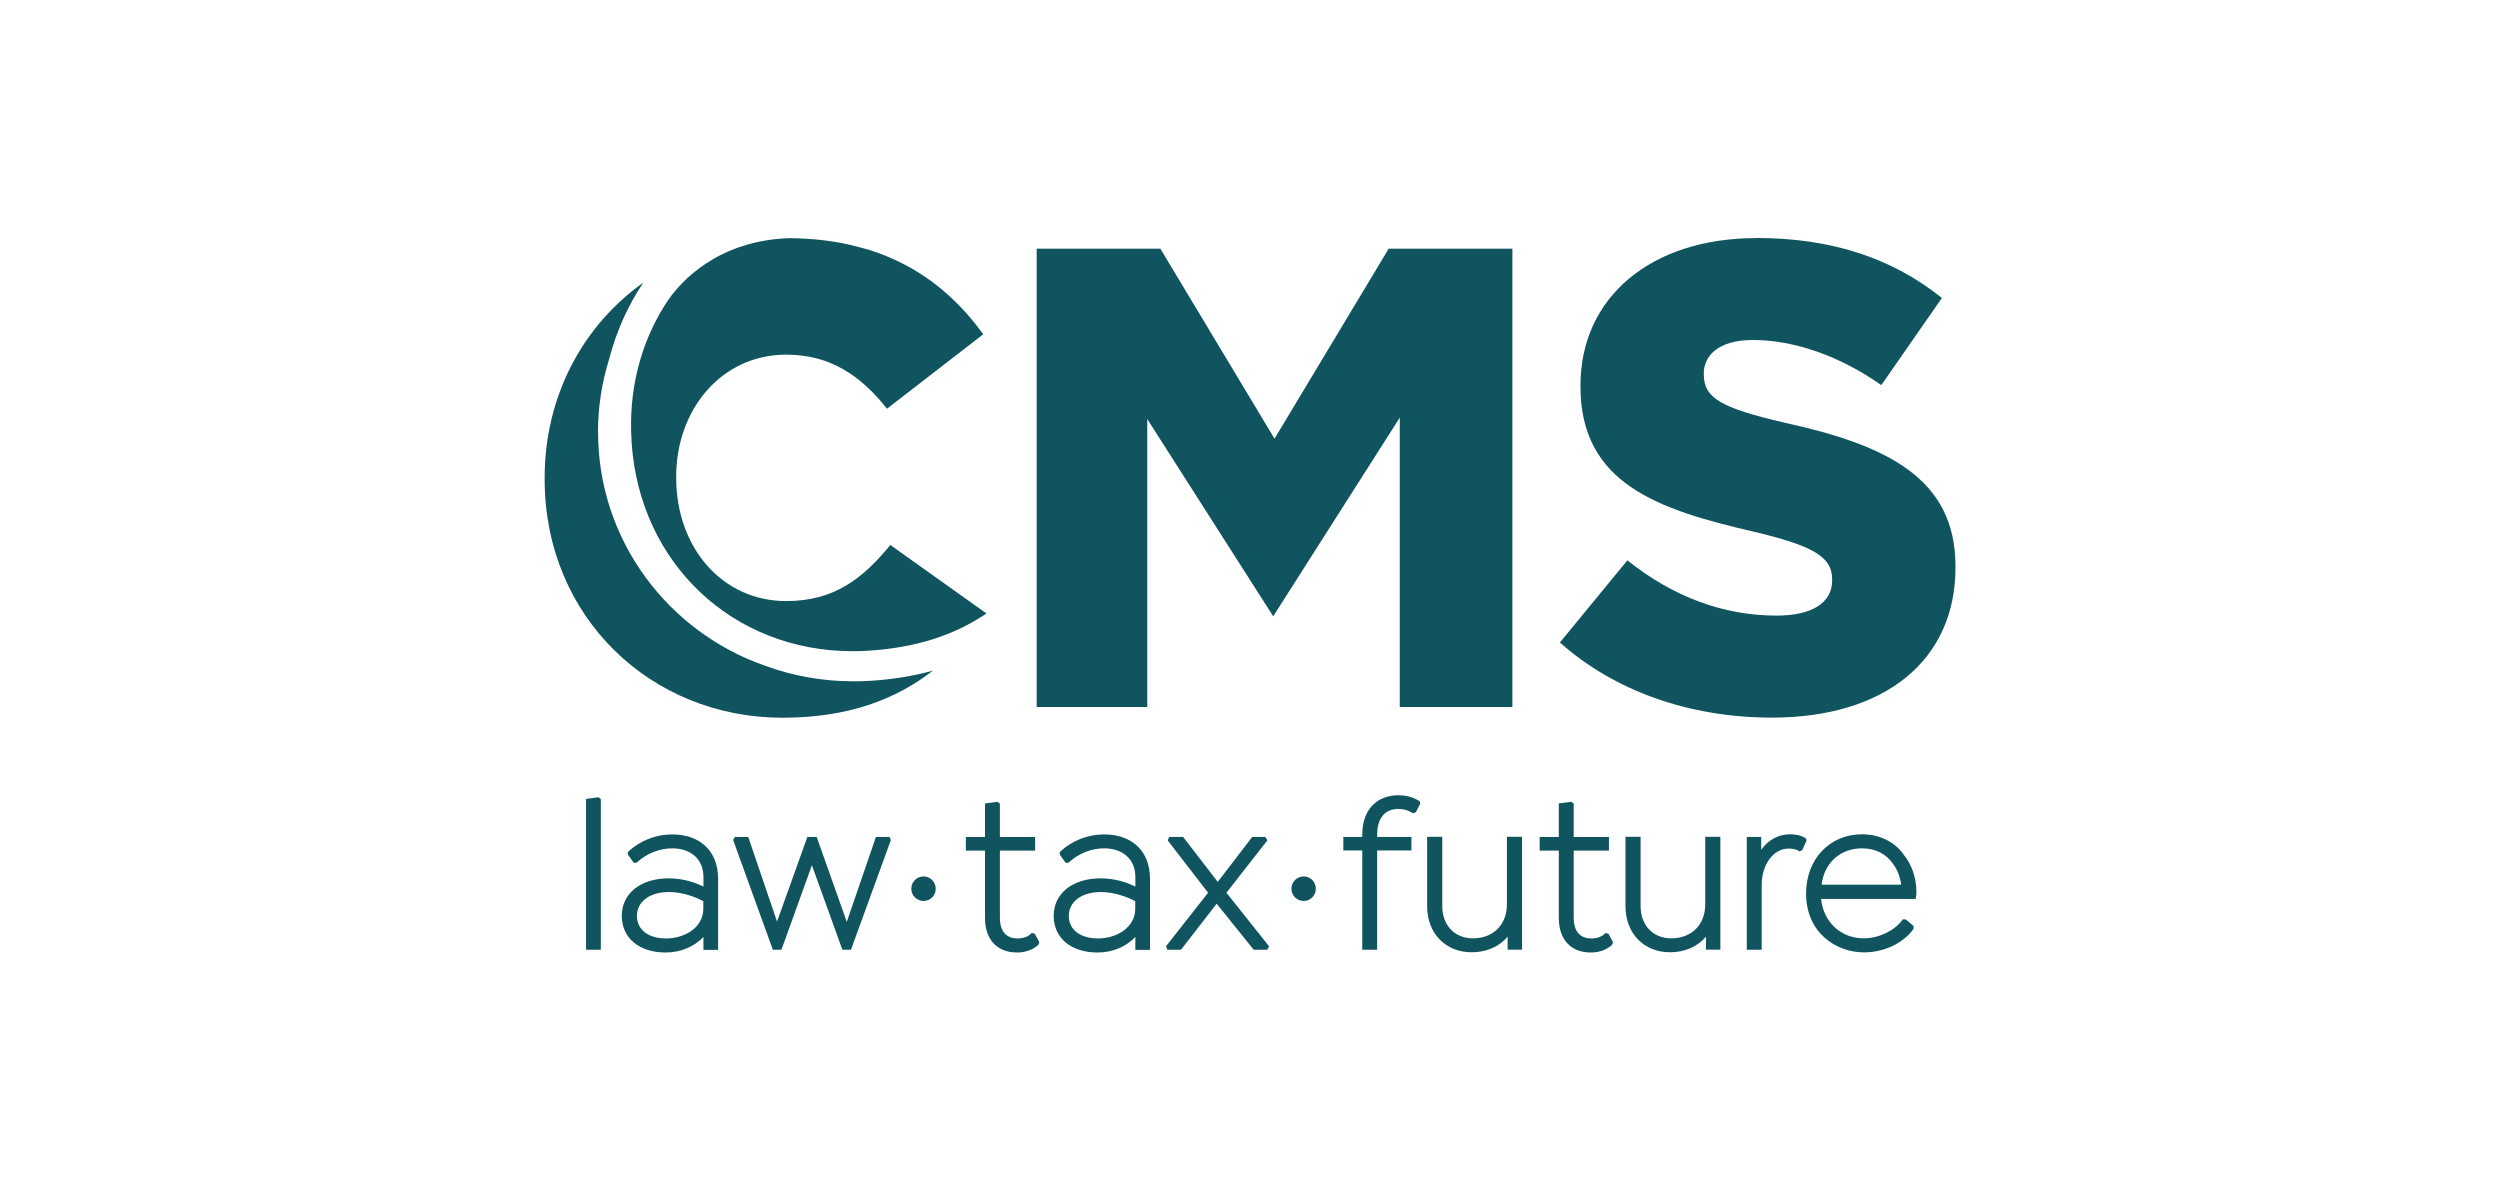
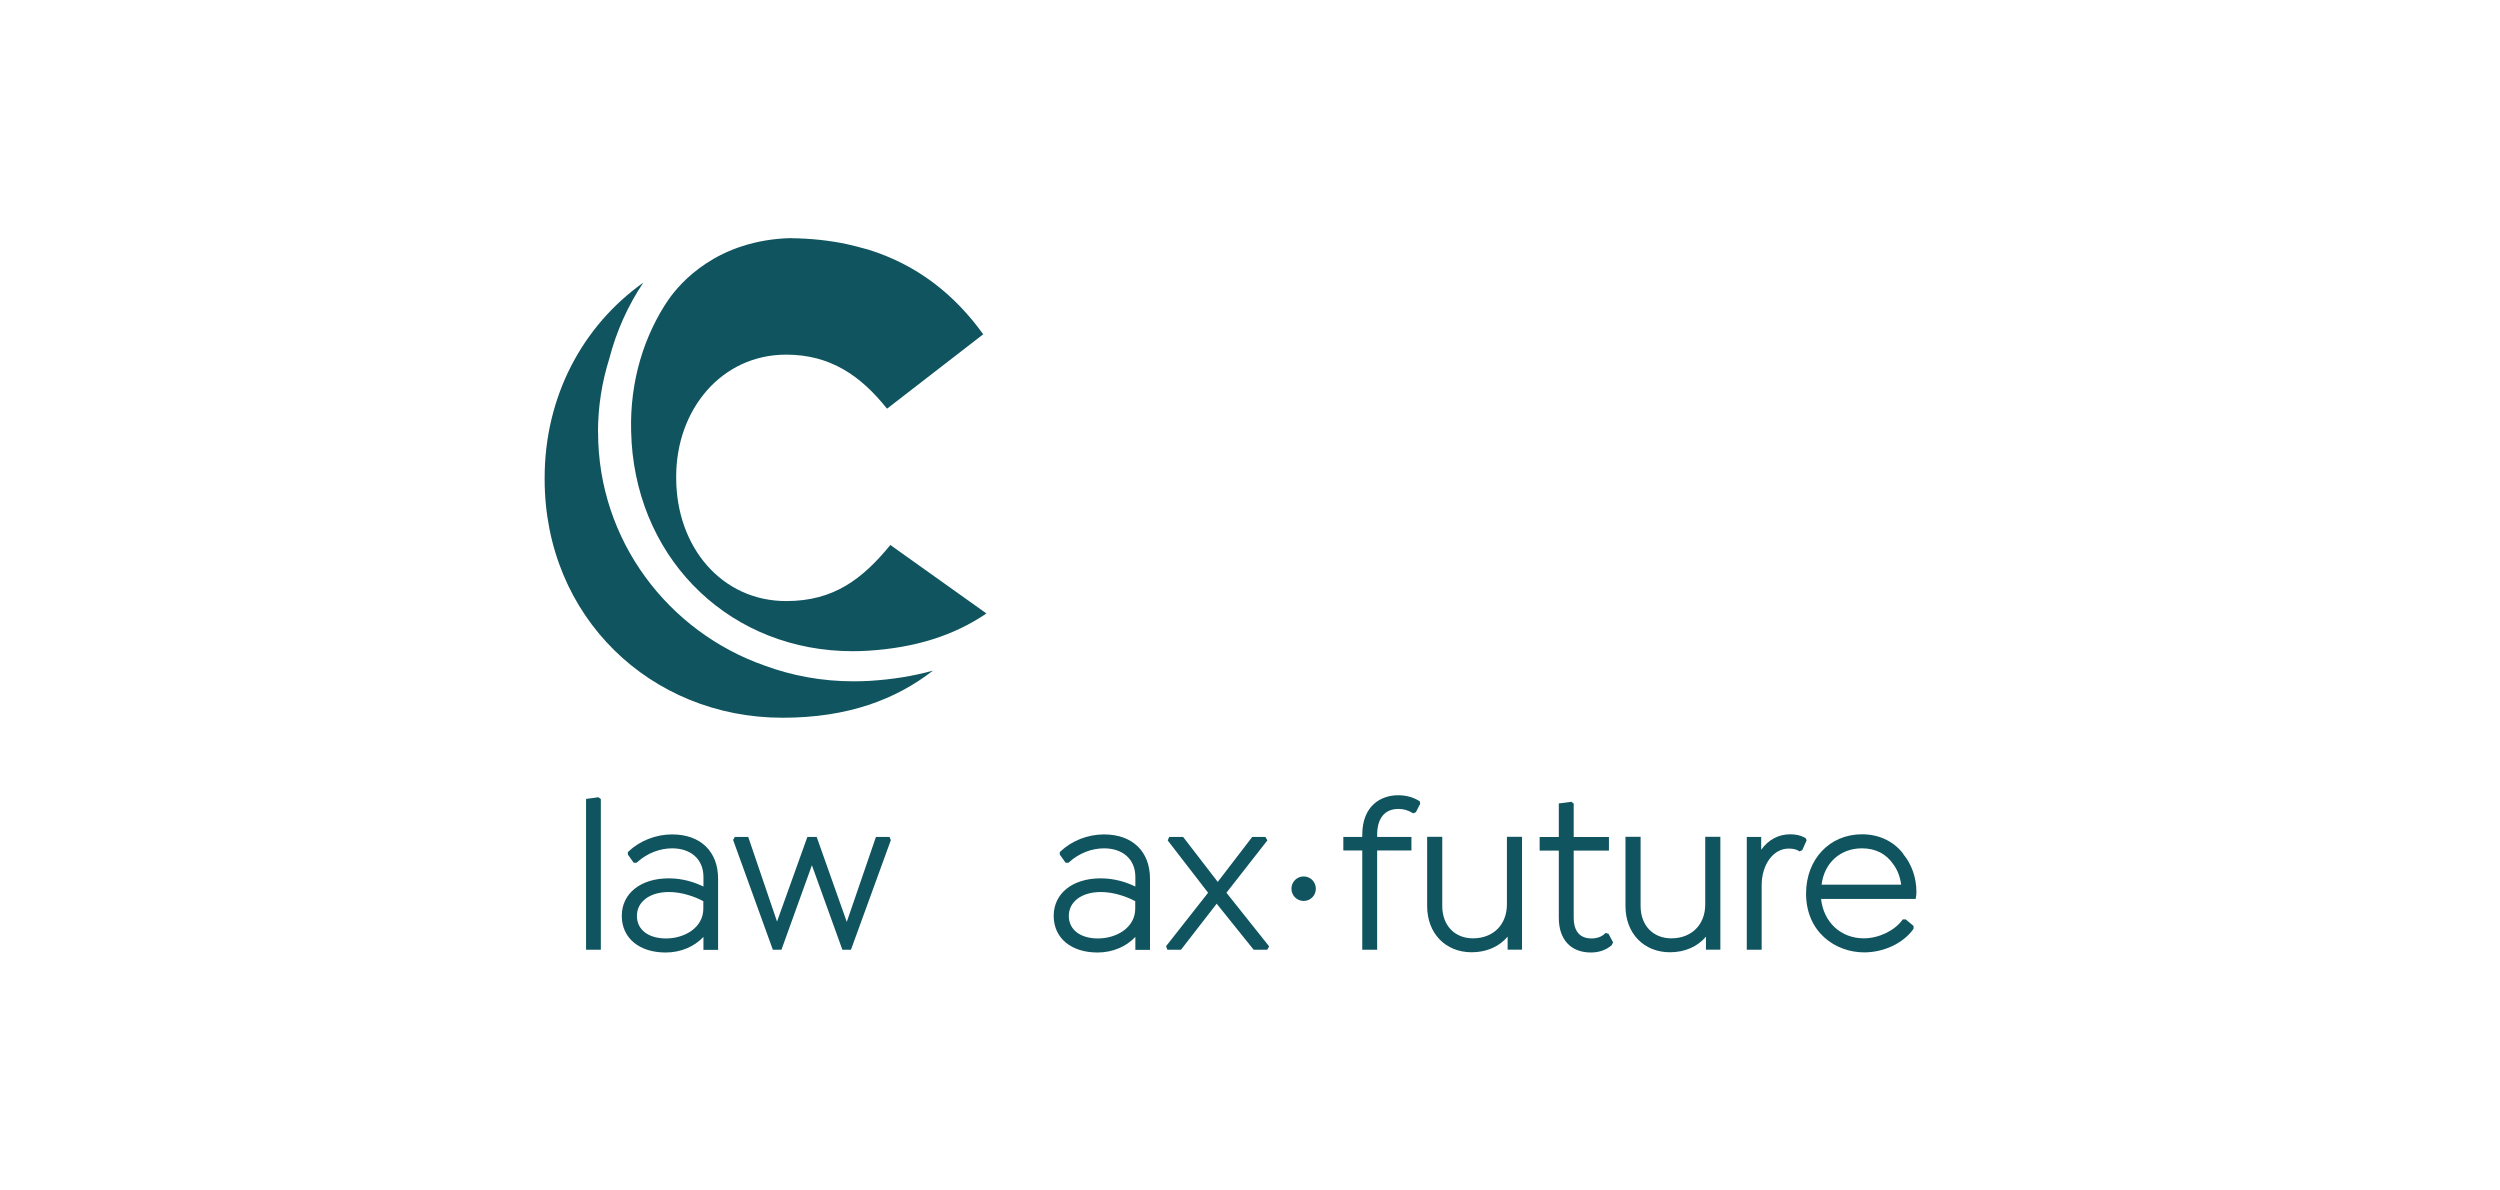
<svg xmlns="http://www.w3.org/2000/svg" id="Ebene_1" viewBox="0 0 210 100">
  <defs>
    <filter id="Grayscale">
      <feColorMatrix values="0.333 0.333 0.333 0 0 0.333 0.333 0.333 0 0 0.333 0.333 0.333 0 0 0 0 0 1 0" />
    </filter>
  </defs>
  <g filter="url(#Grayscale)">
-     <path d="M77.58,73.62c-.57,0-1.03.46-1.03,1.03s.46,1.03,1.03,1.03,1.02-.46,1.02-1.03-.46-1.03-1.02-1.03Z" fill="#0f545f" />
-     <path d="M86.66,78.37l-.07.07c-.28.29-.75.39-1.1.39-1.24,0-1.5-.95-1.5-1.74v-5.64h2.96v-1.14h-2.96v-2.81l-.2-.15-1.05.14v2.82h-1.61v1.14h1.61v5.66c0,1.81,1.01,2.9,2.7,2.9.67,0,1.27-.21,1.75-.61l.12-.24-.39-.73-.27-.06Z" fill="#0f545f" />
    <polygon points="73.58 70.3 71.13 77.44 68.6 70.3 67.82 70.3 65.27 77.41 62.85 70.3 61.73 70.3 61.58 70.55 64.92 79.78 65.64 79.78 68.2 72.68 70.76 79.78 71.48 79.78 74.81 70.63 74.83 70.57 74.72 70.3 73.58 70.3" fill="#0f545f" />
    <path d="M92.73,70.09c-1.36,0-2.72.54-3.66,1.44l-.05.05v.2l.49.69h.25l.05-.05c.81-.74,1.88-1.16,2.93-1.16,1.6,0,2.63.94,2.63,2.4v.81c-.7-.34-1.7-.69-2.91-.69-2.37,0-3.95,1.27-3.95,3.15s1.48,3.08,3.68,3.08c1.25,0,2.4-.48,3.18-1.31v1.09h1.23v-5.98c0-2.29-1.48-3.72-3.86-3.72ZM95.36,75.69v.63c0,1.63-1.61,2.51-3.13,2.51s-2.45-.76-2.45-1.89c0-1.2,1.08-2.01,2.69-2.01,1.09,0,2.19.39,2.89.77Z" fill="#0f545f" />
    <path d="M56.45,70.09c-1.36,0-2.72.54-3.66,1.44l-.05.05v.2l.49.69h.25l.05-.05c.81-.74,1.88-1.16,2.93-1.16,1.6,0,2.63.94,2.63,2.4v.81c-.7-.34-1.7-.69-2.91-.69-2.37,0-3.95,1.27-3.95,3.15s1.48,3.08,3.68,3.08c1.25,0,2.4-.48,3.18-1.31v1.09h1.23v-5.98c0-2.29-1.48-3.72-3.86-3.72ZM59.08,75.69v.63c0,1.63-1.61,2.51-3.13,2.51s-2.45-.76-2.45-1.89c0-1.2,1.08-2.01,2.69-2.01,1.09,0,2.19.39,2.89.77Z" fill="#0f545f" />
    <polygon points="49.23 67.11 49.23 79.78 50.47 79.78 50.47 67.12 50.27 66.97 49.23 67.11" fill="#0f545f" />
    <polygon points="106.46 70.59 106.29 70.3 105.19 70.3 102.29 74.08 99.38 70.3 98.21 70.3 98.09 70.6 101.48 74.99 97.95 79.48 98.06 79.78 99.2 79.78 102.2 75.91 105.31 79.78 106.44 79.78 106.61 79.5 103.02 74.99 106.46 70.59" fill="#0f545f" />
    <path d="M143.24,75.97c0,1.71-1.15,2.85-2.85,2.85-1.54,0-2.58-1.09-2.58-2.71v-5.82h-1.27v5.82c0,2.29,1.54,3.88,3.74,3.88,1.24,0,2.31-.47,3.02-1.31v1.09h1.21v-9.48h-1.27v5.67h0Z" fill="#0f545f" />
    <path d="M159.89,71.74c-.81-1.07-2.05-1.66-3.48-1.66-2.72,0-4.7,2.09-4.7,4.98,0,3.24,2.46,4.94,4.88,4.94,1.65,0,3.27-.76,4.12-1.94l.03-.05v-.23l-.66-.55h-.25l-.05.07c-.66.89-1.98,1.52-3.22,1.52-1.93,0-3.38-1.35-3.59-3.31h7.95s.02-.15.02-.15c.02-.11.04-.23.04-.43,0-1.2-.4-2.34-1.11-3.19ZM153.01,74.32c.23-1.84,1.57-3.06,3.4-3.06,1.13,0,2.03.46,2.62,1.33.35.46.58,1.06.67,1.72h-6.69Z" fill="#0f545f" />
    <path d="M134.86,78.37l-.07.07c-.24.24-.65.39-1.1.39-1.24,0-1.5-.95-1.5-1.74v-5.64h2.96v-1.14h-2.96v-2.81l-.2-.15-1.05.14v2.82h-1.61v1.14h1.61v5.66c0,1.81,1.01,2.9,2.69,2.9.68,0,1.27-.2,1.75-.61l.12-.24-.39-.73-.27-.06Z" fill="#0f545f" />
    <path d="M151.65,70.39l-.05-.03c-.35-.19-.75-.28-1.23-.28-.98,0-1.84.47-2.43,1.3v-1.08h-1.21v9.48h1.25v-5.41c0-1.76.98-3.09,2.27-3.09.35,0,.62.06.84.19l.08.05.22-.11.37-.83-.1-.2Z" fill="#0f545f" />
    <path d="M109.51,73.62c-.57,0-1.03.46-1.03,1.03s.46,1.03,1.03,1.03,1.02-.46,1.02-1.03c0-.57-.46-1.03-1.02-1.03Z" fill="#0f545f" />
    <path d="M119.19,67.27c-.47-.3-1.09-.47-1.74-.47-1.46,0-3.02.88-3.02,3.33v.17h-1.59v1.14h1.59v8.34h1.25v-8.34h2.88v-1.14h-2.88v-.17c0-1.4.64-2.18,1.79-2.18.41,0,.78.1,1.15.32l.08.05.23-.09.37-.72-.05-.21-.06-.04Z" fill="#0f545f" />
    <path d="M126.58,75.97c0,1.71-1.15,2.85-2.85,2.85-1.54,0-2.58-1.09-2.58-2.71v-5.82h-1.27v5.82c0,2.29,1.54,3.88,3.74,3.88,1.24,0,2.31-.47,3.02-1.31v1.09h1.21v-9.48h-1.27v5.67h0Z" fill="#0f545f" />
-     <path d="M147.52,20c-8.83,0-14.76,4.97-14.76,12.37v.11c0,8.14,6.53,10.32,14.42,12.15,5.15,1.21,6.72,2.15,6.72,4.02v.11c0,1.88-1.7,2.95-4.67,2.95-4.45,0-8.67-1.56-12.53-4.64l-5.67,6.9c4.57,4.07,10.88,6.31,17.81,6.31,9.51,0,15.42-4.83,15.42-12.6v-.11c0-7.37-5.7-10.15-14.25-12.04-5.47-1.26-6.89-2.1-6.89-4.07v-.11c0-1.35,1.08-2.79,4.12-2.79,3.48,0,7.3,1.34,10.79,3.79l5.09-7.32c-4.23-3.39-9.34-5.04-15.61-5.04" fill="#0f545f" />
-     <polygon points="127.04 20.89 116.65 20.89 107.06 36.85 97.47 20.89 87.08 20.89 87.08 59.39 96.37 59.39 96.37 35.2 106.95 51.77 117.58 35.08 117.58 59.39 127.04 59.39 127.04 20.89" fill="#0f545f" />
    <path d="M66.46,20c-6.24.15-9.34,3.78-10.3,5.16-.06.09-.34.51-.34.51-2.01,3.21-3.04,7.11-2.77,11.33v.11c.66,10.24,8.53,17.59,18.56,17.59.44,0,.87-.01,1.32-.04,3.96-.25,7.21-1.28,9.93-3.13l-8.07-5.75c-2.32,2.82-4.71,4.71-8.75,4.71-5.42,0-9.24-4.54-9.24-10.35v-.11c0-5.65,3.82-10.24,9.24-10.24,3.71,0,6.26,1.77,8.47,4.54l8.08-6.25c-2.34-3.25-5.46-5.82-9.71-7.13-.05-.02-.1-.03-.16-.04-.56-.16-1.09-.29-1.62-.41-1.43-.3-2.97-.47-4.65-.49" fill="#0f545f" />
    <path d="M50.23,36.32c0-2.15.33-4.23.95-6.19.6-2.32,1.57-4.47,2.86-6.39h0c-5.11,3.63-8.29,9.57-8.29,16.4v.11c0,11.57,8.91,20.04,19.98,20.04,5.5,0,9.5-1.53,12.63-3.95h-.02c-1.62.45-3.36.73-5.24.85-.48.03-.95.04-1.42.04-2.61,0-5.11-.46-7.42-1.31-8.15-2.84-14.02-10.55-14.02-19.6" fill="#0f545f" />
  </g>
</svg>